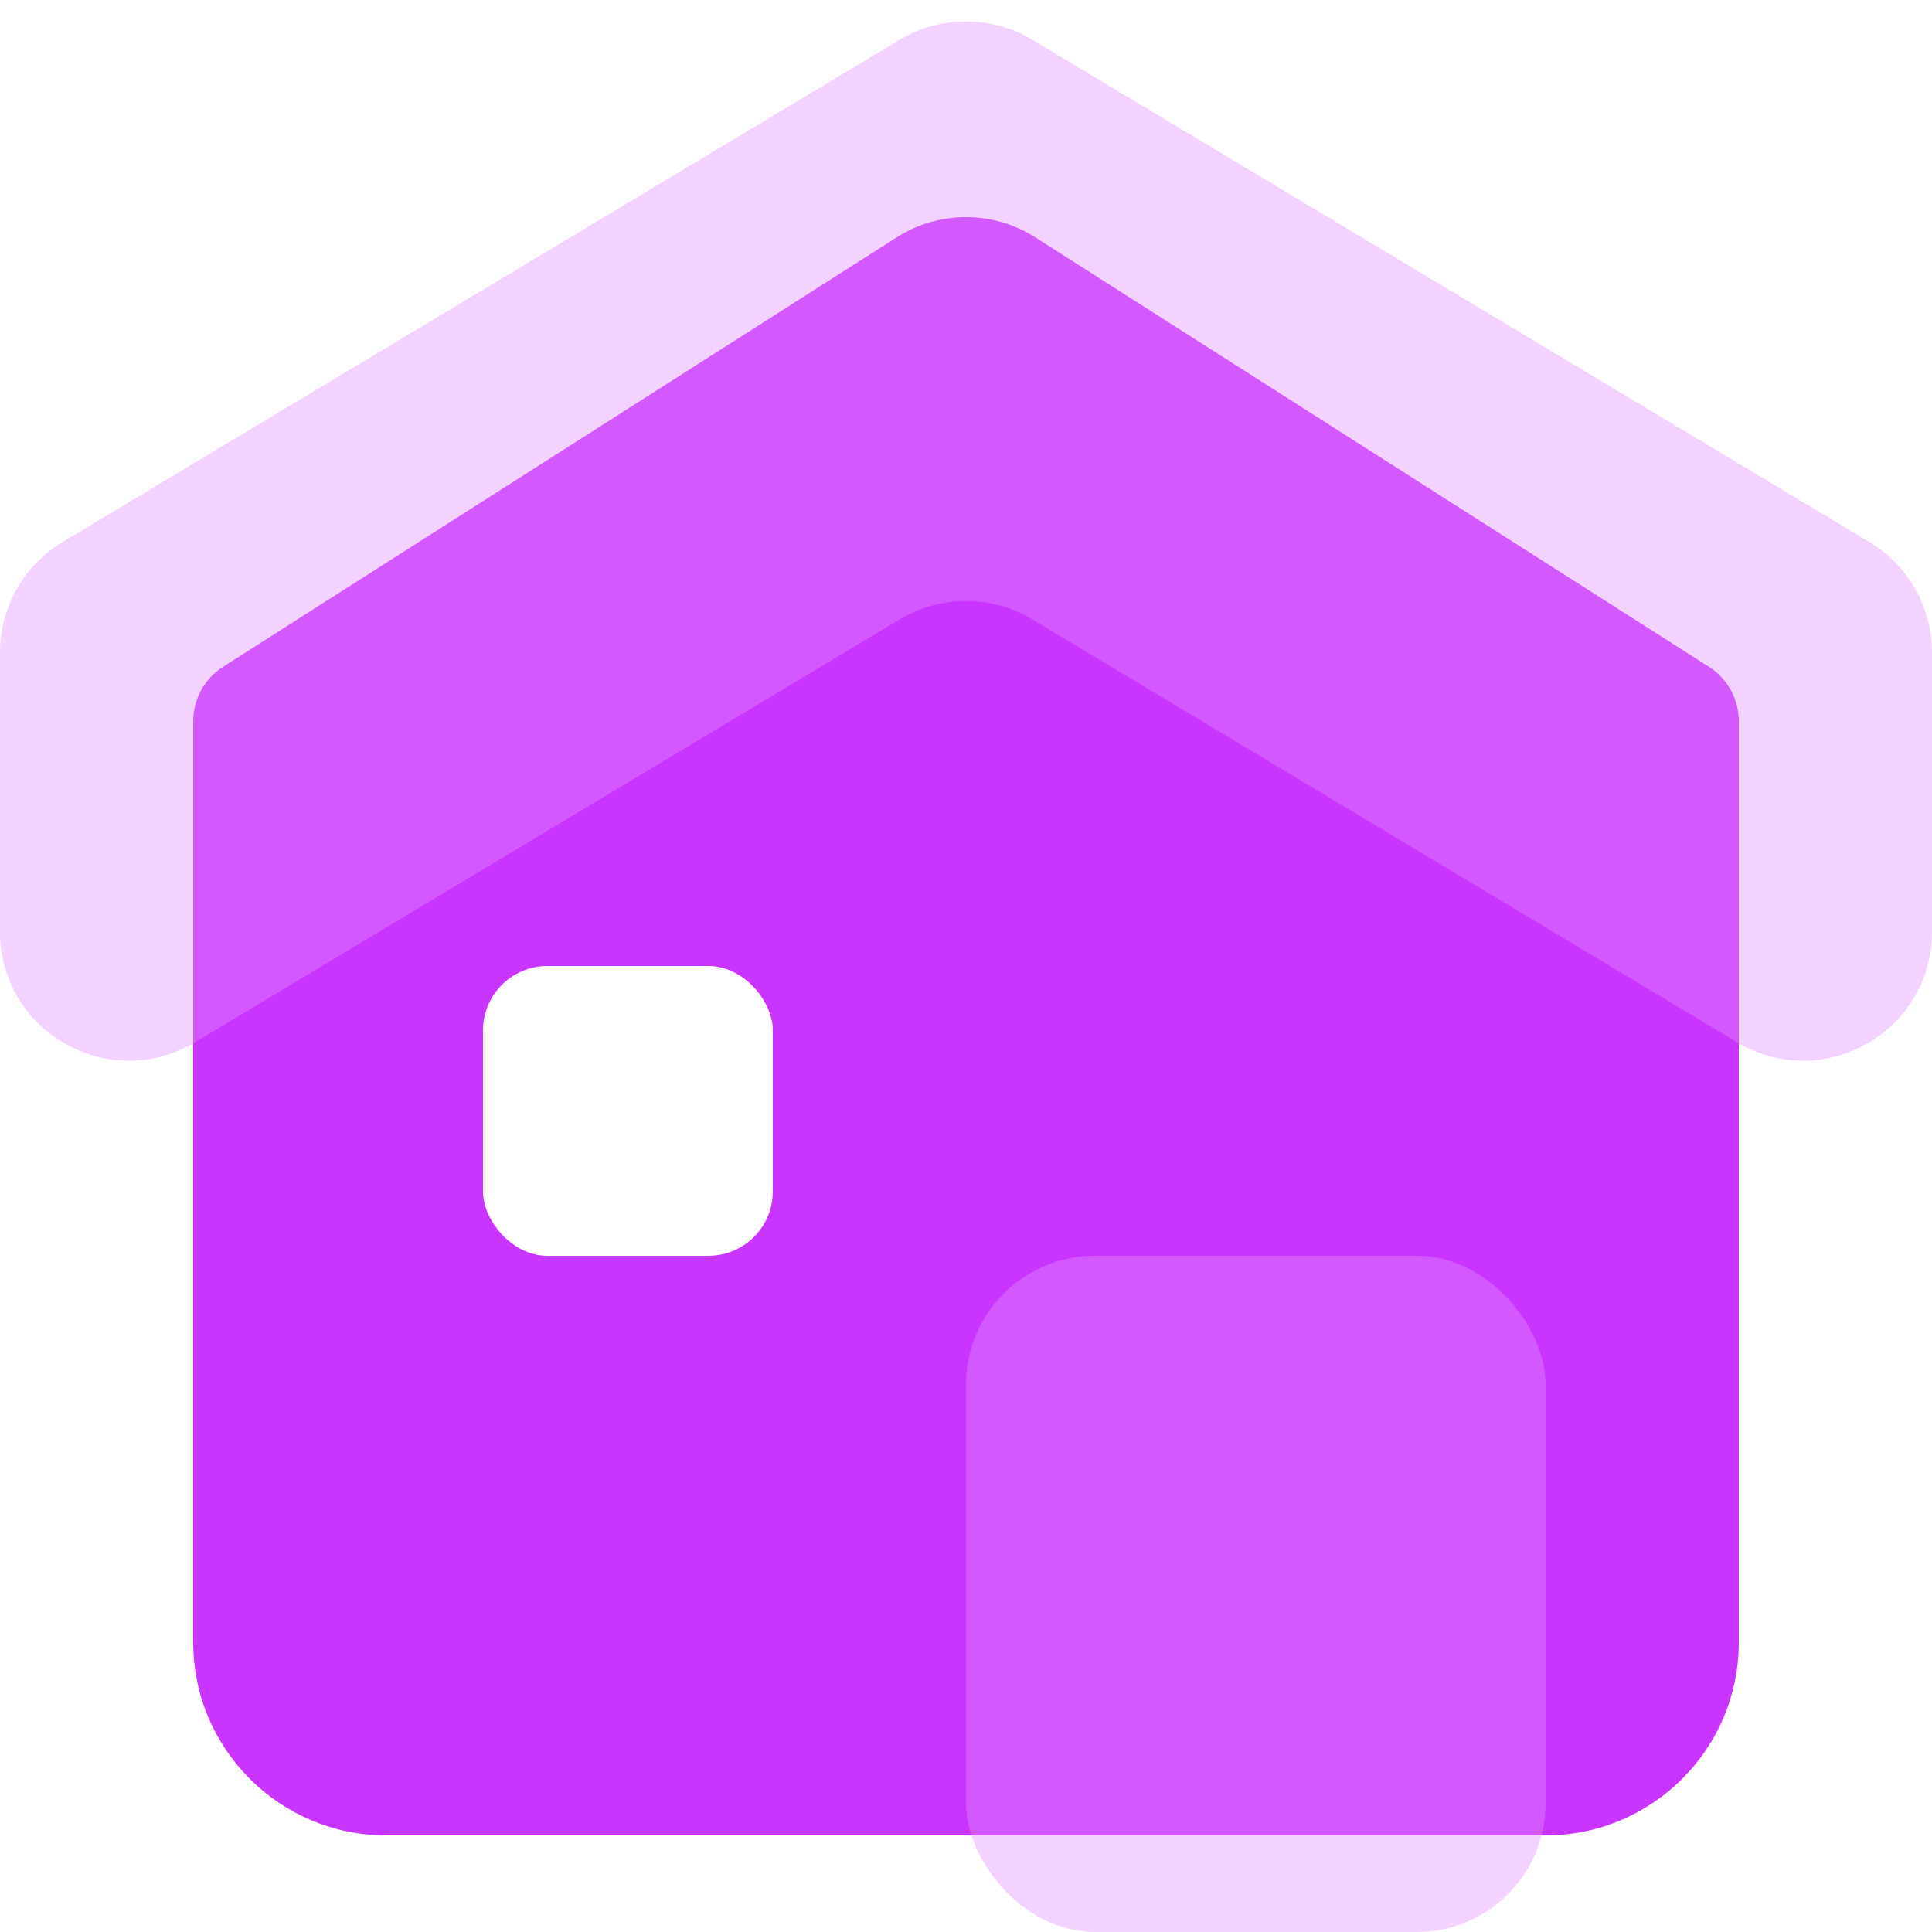
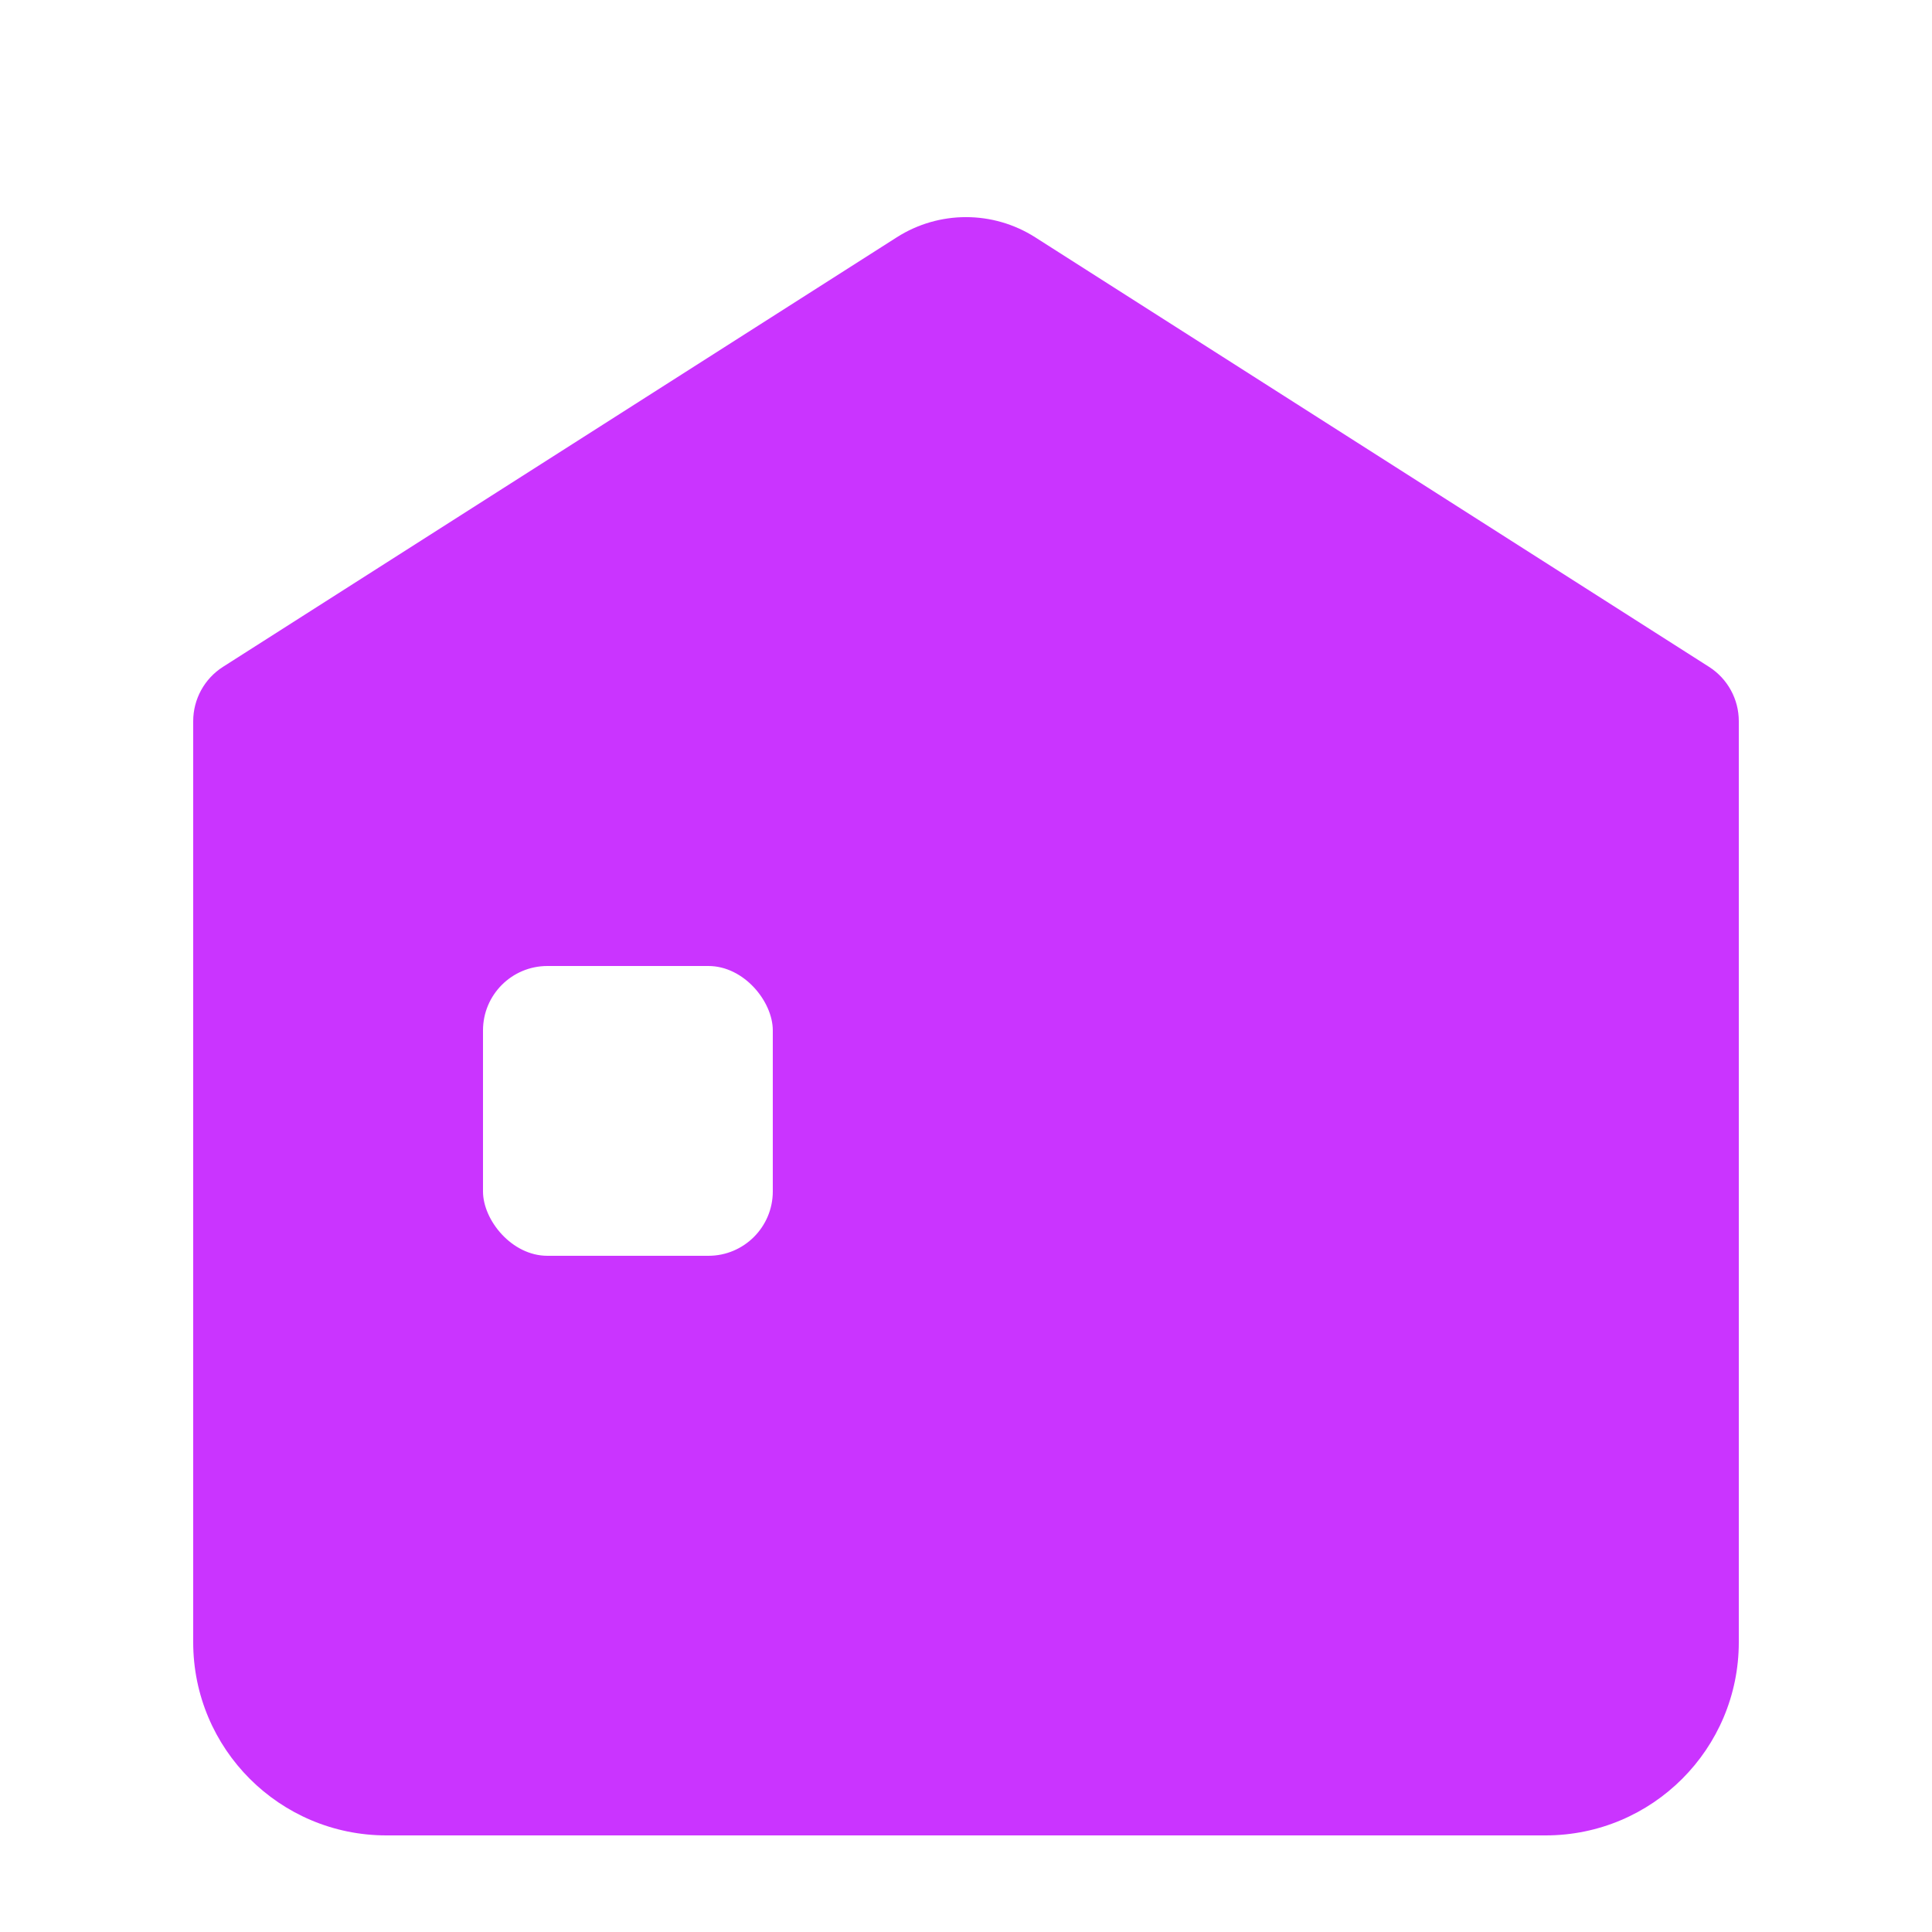
<svg xmlns="http://www.w3.org/2000/svg" width="30" height="30" viewBox="0 0 30 30" fill="none">
  <path d="M3 11.198C3 10.857 3.174 10.539 3.462 10.355L13.925 3.685C14.581 3.267 15.419 3.267 16.075 3.685L26.538 10.355C26.826 10.539 27 10.857 27 11.198V25.5C27 27.157 25.657 28.5 24 28.5H6C4.343 28.5 3 27.157 3 25.5V11.198Z" fill="#CA34FF" />
  <g filter="url(#filter0_b_316_103)">
-     <path d="M13.971 9.617L3.029 16.183C1.696 16.982 0 16.022 0 14.468V10.132C0 9.43 0.369 8.779 0.971 8.417L13.971 0.617C14.604 0.237 15.396 0.237 16.029 0.617L29.029 8.417C29.631 8.779 30 9.43 30 10.132V14.468C30 16.022 28.304 16.982 26.971 16.183L16.029 9.617C15.396 9.237 14.604 9.237 13.971 9.617Z" fill="#E28FFF" fill-opacity="0.4" />
-   </g>
+     </g>
  <g filter="url(#filter1_b_316_103)">
-     <rect x="15" y="19.5" width="9" height="10.5" rx="2" fill="#E28FFF" fill-opacity="0.4" />
-   </g>
+     </g>
  <rect x="7.5" y="15" width="4.5" height="4.5" rx="1" fill="white" />
  <defs>
    <filter id="filter0_b_316_103" x="-5" y="-4.668" width="40" height="26.138" filterUnits="userSpaceOnUse" color-interpolation-filters="sRGB">
      <feFlood flood-opacity="0" result="BackgroundImageFix" />
      <feGaussianBlur in="BackgroundImageFix" stdDeviation="2.5" />
      <feComposite in2="SourceAlpha" operator="in" result="effect1_backgroundBlur_316_103" />
      <feBlend mode="normal" in="SourceGraphic" in2="effect1_backgroundBlur_316_103" result="shape" />
    </filter>
    <filter id="filter1_b_316_103" x="10" y="14.5" width="19" height="20.5" filterUnits="userSpaceOnUse" color-interpolation-filters="sRGB">
      <feFlood flood-opacity="0" result="BackgroundImageFix" />
      <feGaussianBlur in="BackgroundImageFix" stdDeviation="2.5" />
      <feComposite in2="SourceAlpha" operator="in" result="effect1_backgroundBlur_316_103" />
      <feBlend mode="normal" in="SourceGraphic" in2="effect1_backgroundBlur_316_103" result="shape" />
    </filter>
  </defs>
</svg>